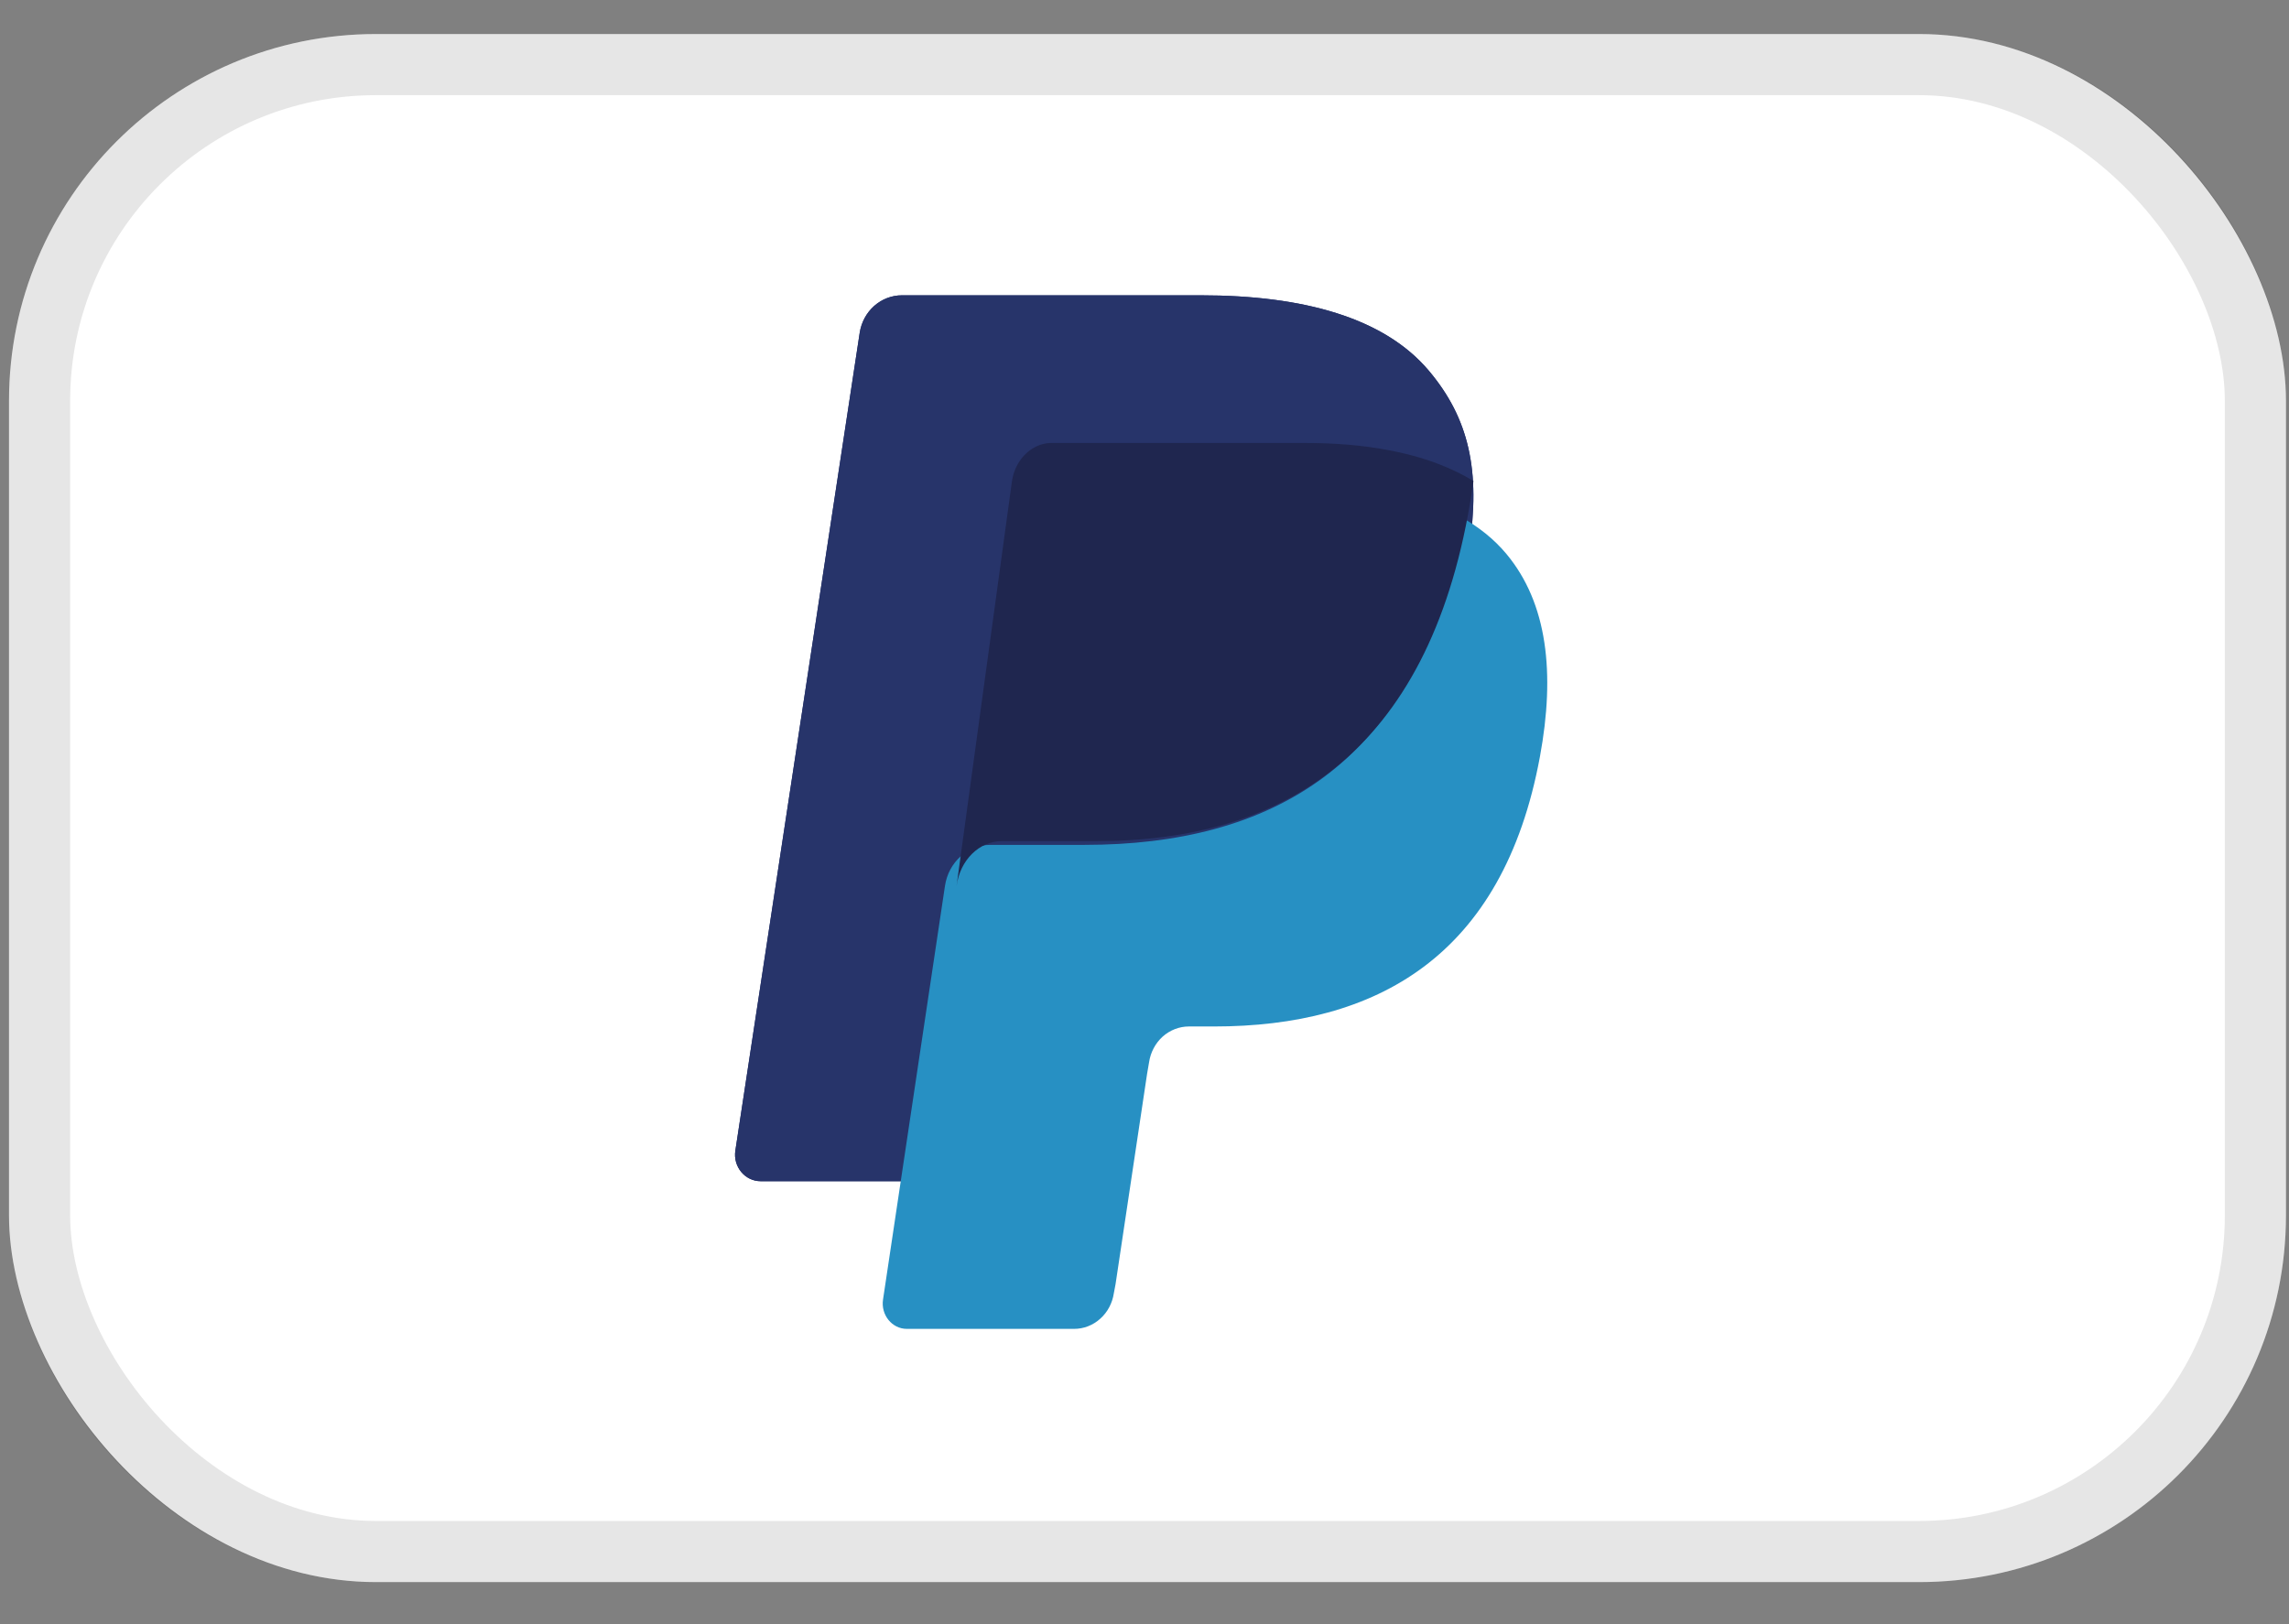
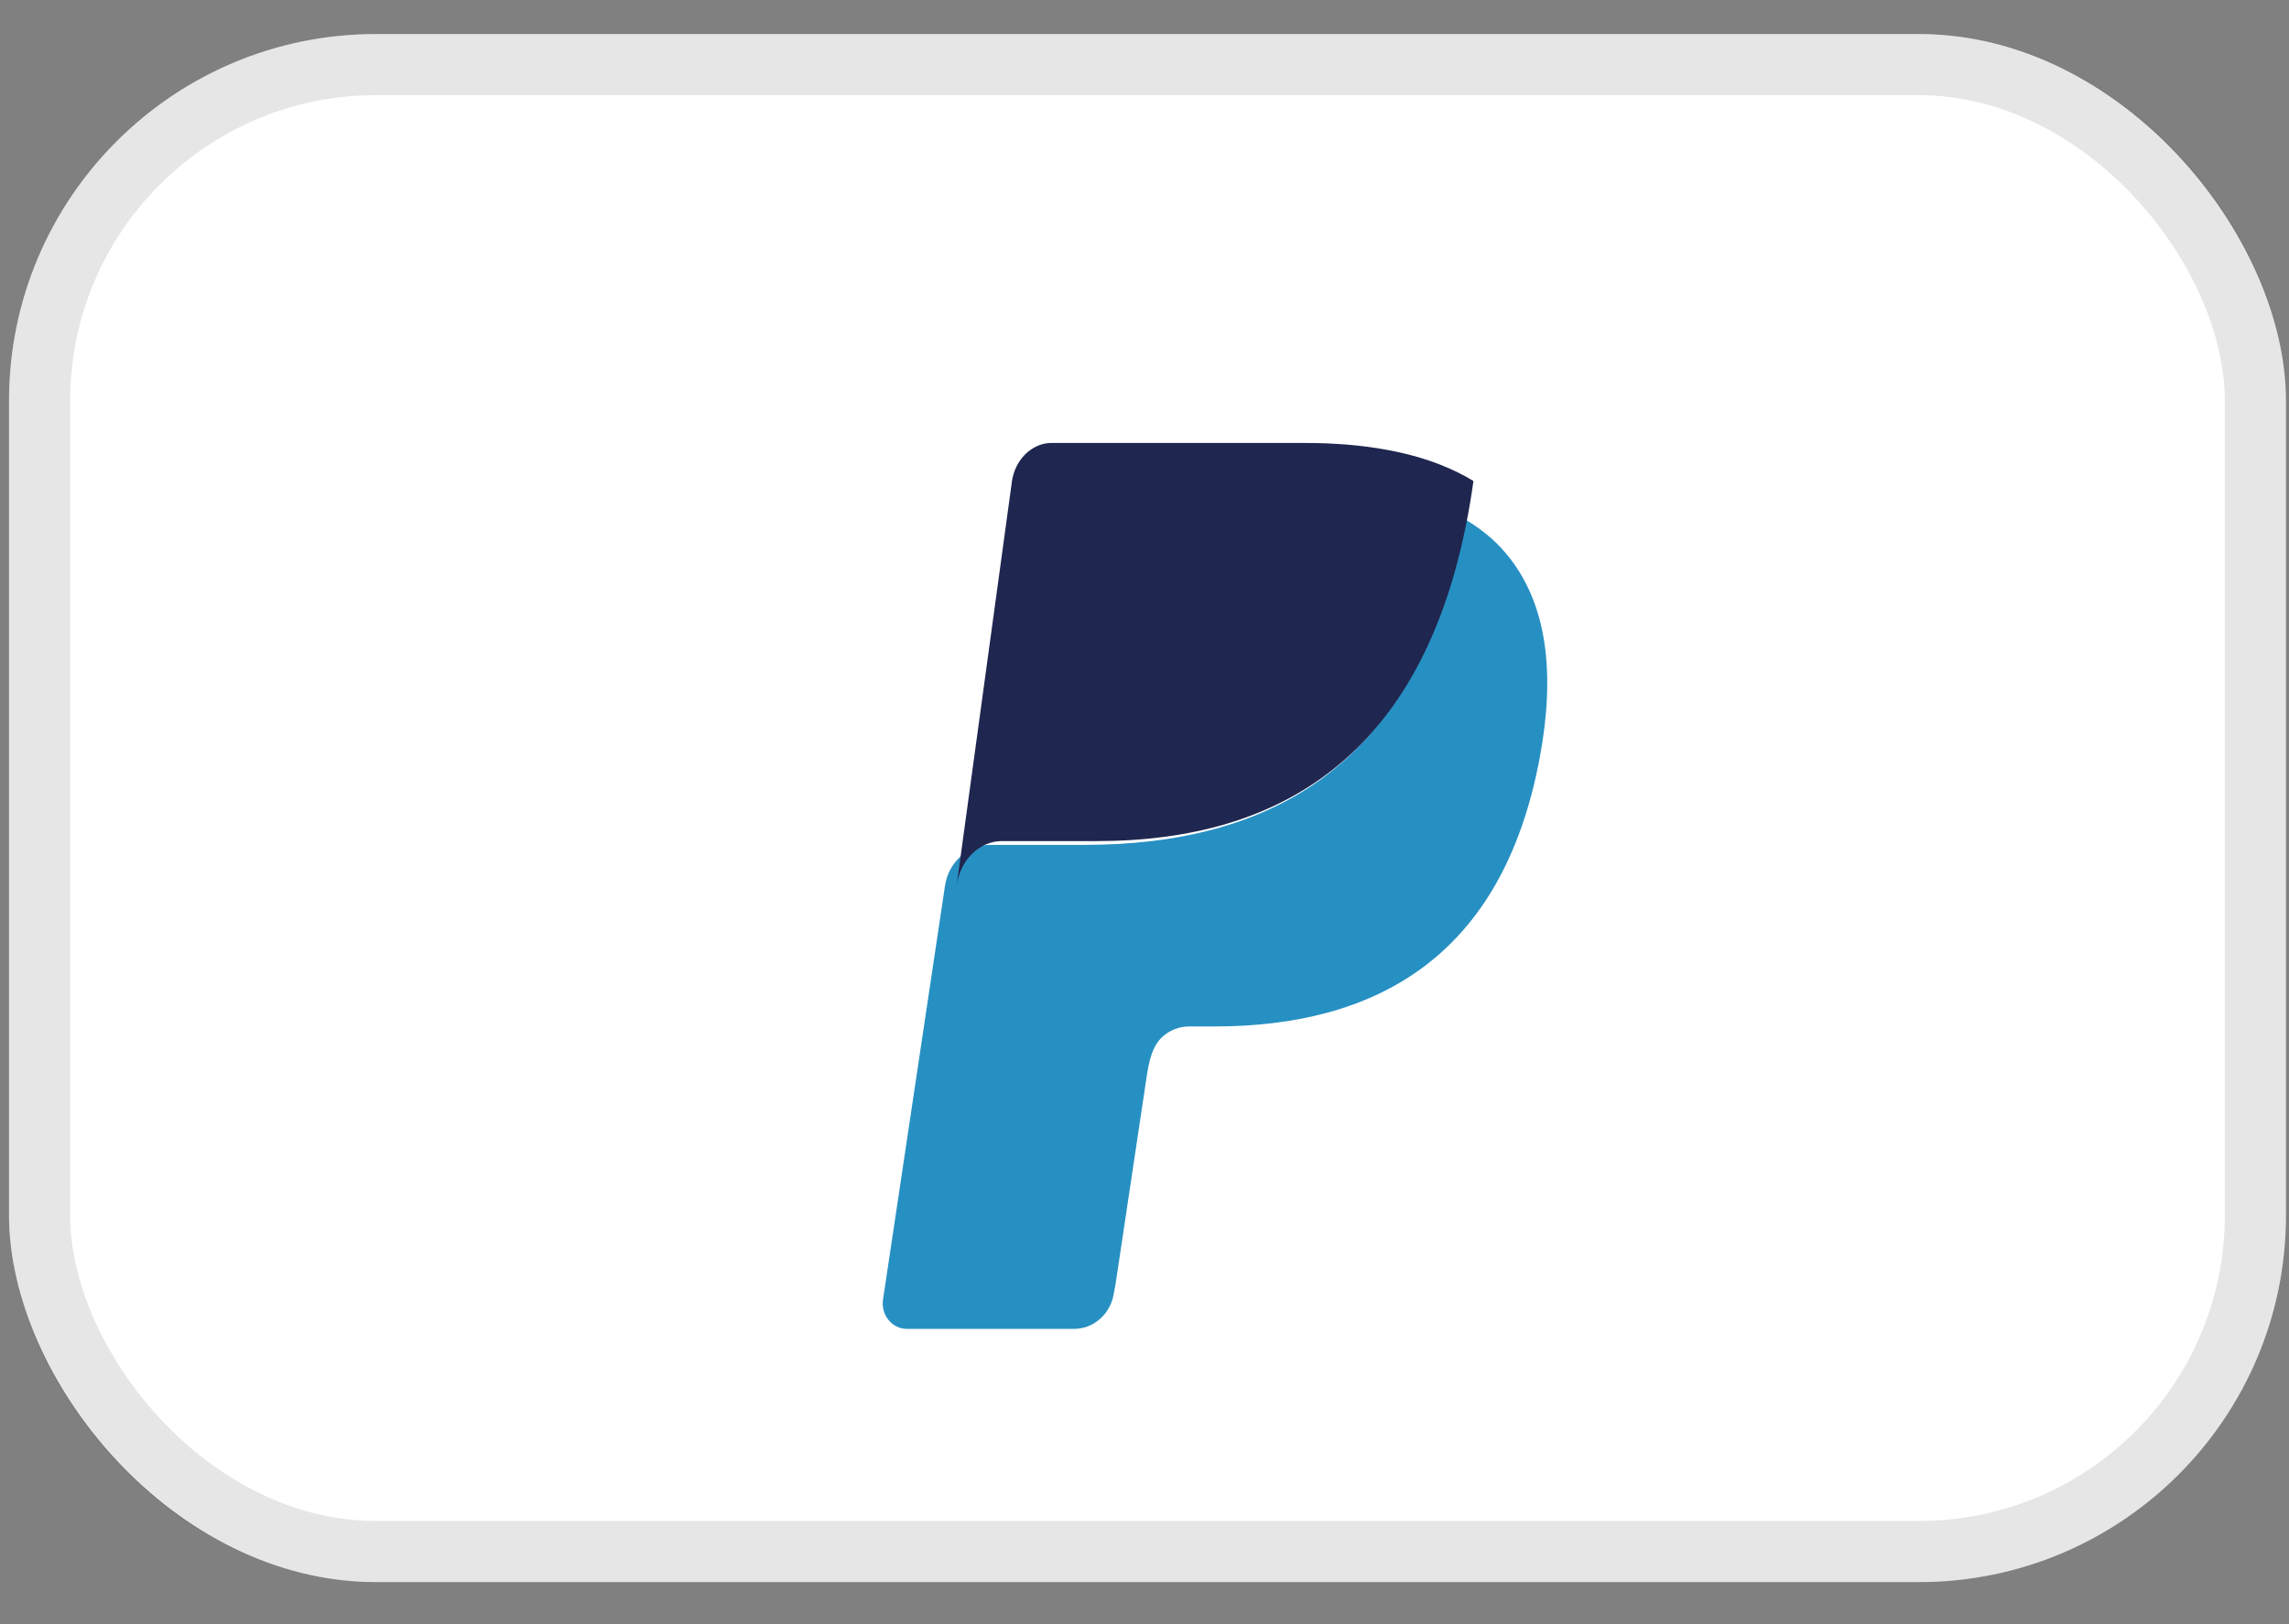
<svg xmlns="http://www.w3.org/2000/svg" fill="none" viewBox="0 0 31 22" height="22" width="31">
  <rect x="0" y="0" width="31" height="22" fill="#808080" stroke="none" />
  <rect fill="white" rx="4.969" height="20.969" width="30.837" y="0.461" x="0.122" />
  <rect stroke-width="0.828" stroke-opacity="0.1" stroke="black" rx="4.555" height="20.141" width="30.009" y="0.875" x="0.536" />
-   <path fill="#27346A" d="M19.348 5.018C18.745 4.305 17.655 4 16.261 4H12.216C12.078 4 11.944 4.051 11.839 4.144C11.735 4.237 11.665 4.365 11.643 4.507L9.959 15.584C9.925 15.802 10.089 16 10.302 16H12.8L13.427 11.875L13.408 12.004C13.452 11.712 13.693 11.497 13.977 11.497H15.164C17.496 11.497 19.322 10.515 19.855 7.675C19.871 7.591 19.884 7.509 19.896 7.429C19.829 7.392 19.829 7.392 19.896 7.429C20.055 6.379 19.895 5.665 19.348 5.018Z" />
-   <path fill="#27346A" d="M14.383 7.051C14.451 7.017 14.526 7 14.601 7H17.773C18.148 7 18.499 7.025 18.819 7.079C18.908 7.094 18.997 7.111 19.086 7.132C19.212 7.161 19.335 7.196 19.458 7.237C19.615 7.292 19.762 7.355 19.896 7.429C20.055 6.379 19.895 5.665 19.348 5.018C18.744 4.305 17.655 4 16.261 4H12.215C11.93 4 11.688 4.215 11.643 4.507L9.959 15.584C9.925 15.803 10.089 16 10.302 16H12.8L14.101 7.443C14.114 7.359 14.146 7.279 14.195 7.211C14.244 7.143 14.309 7.088 14.383 7.051Z" />
-   <path fill="#2790C3" d="M19.737 7.268C19.163 10.371 17.198 11.444 14.689 11.444H13.412C13.105 11.444 12.846 11.68 12.798 11.998L11.959 17.602C11.927 17.811 12.081 18 12.281 18H14.547C14.677 18 14.803 17.951 14.901 17.862C15 17.774 15.065 17.651 15.085 17.516L15.108 17.394L15.535 14.545L15.562 14.388C15.582 14.253 15.648 14.13 15.746 14.041C15.845 13.953 15.971 13.904 16.1 13.904H16.439C18.634 13.904 20.353 12.965 20.855 10.251C21.065 9.116 20.956 8.169 20.402 7.504C20.234 7.302 20.025 7.136 19.781 7C19.768 7.088 19.754 7.177 19.737 7.268Z" />
+   <path fill="#2790C3" d="M19.737 7.268C19.163 10.371 17.198 11.444 14.689 11.444H13.412C13.105 11.444 12.846 11.68 12.798 11.998L11.959 17.602C11.927 17.811 12.081 18 12.281 18H14.547C14.677 18 14.803 17.951 14.901 17.862C15 17.774 15.065 17.651 15.085 17.516L15.108 17.394L15.535 14.545C15.582 14.253 15.648 14.13 15.746 14.041C15.845 13.953 15.971 13.904 16.1 13.904H16.439C18.634 13.904 20.353 12.965 20.855 10.251C21.065 9.116 20.956 8.169 20.402 7.504C20.234 7.302 20.025 7.136 19.781 7C19.768 7.088 19.754 7.177 19.737 7.268Z" />
  <path fill="#1F264F" d="M19.352 6.238C19.262 6.208 19.172 6.181 19.081 6.158C18.985 6.134 18.889 6.113 18.792 6.095C18.447 6.03 18.069 6 17.663 6H14.242C14.161 6 14.08 6.021 14.007 6.062C13.927 6.106 13.857 6.172 13.804 6.253C13.751 6.335 13.716 6.431 13.703 6.532L12.976 11.845L12.955 12C13.002 11.65 13.262 11.393 13.569 11.393H14.85C17.365 11.393 19.335 10.215 19.91 6.809C19.927 6.709 19.941 6.611 19.955 6.515C19.809 6.426 19.651 6.35 19.481 6.285C19.439 6.268 19.395 6.253 19.352 6.238" />
</svg>